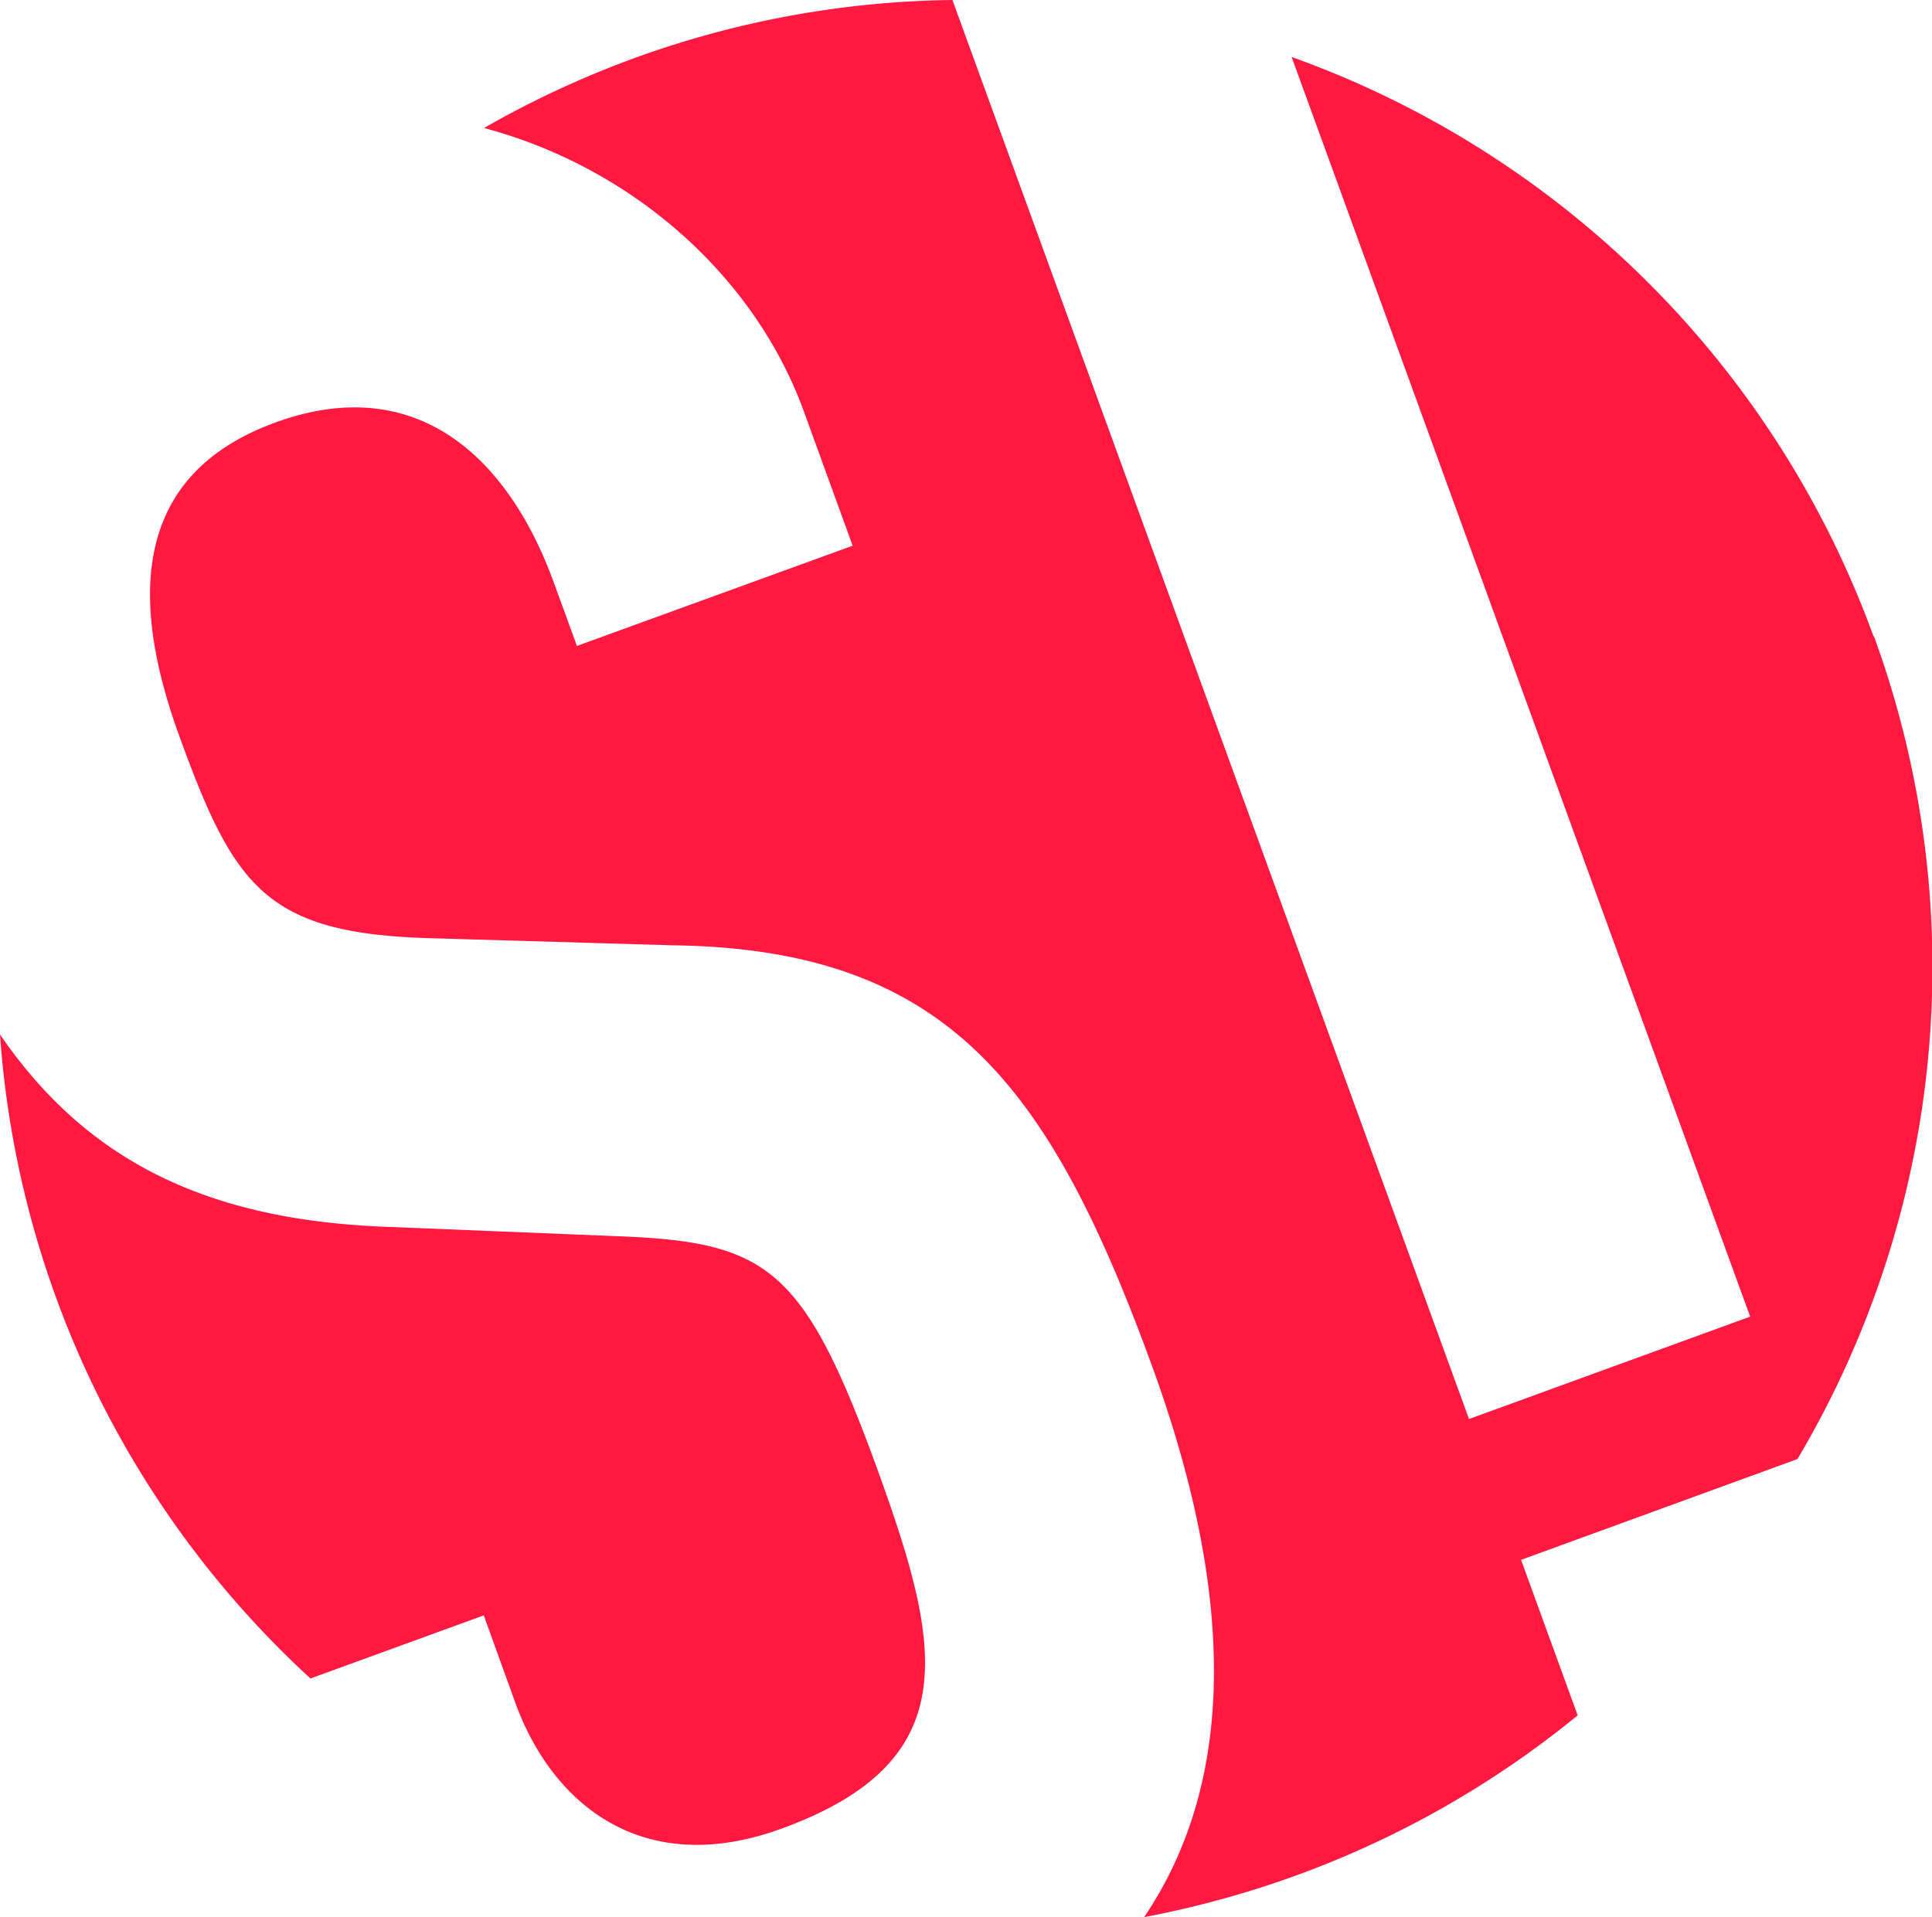
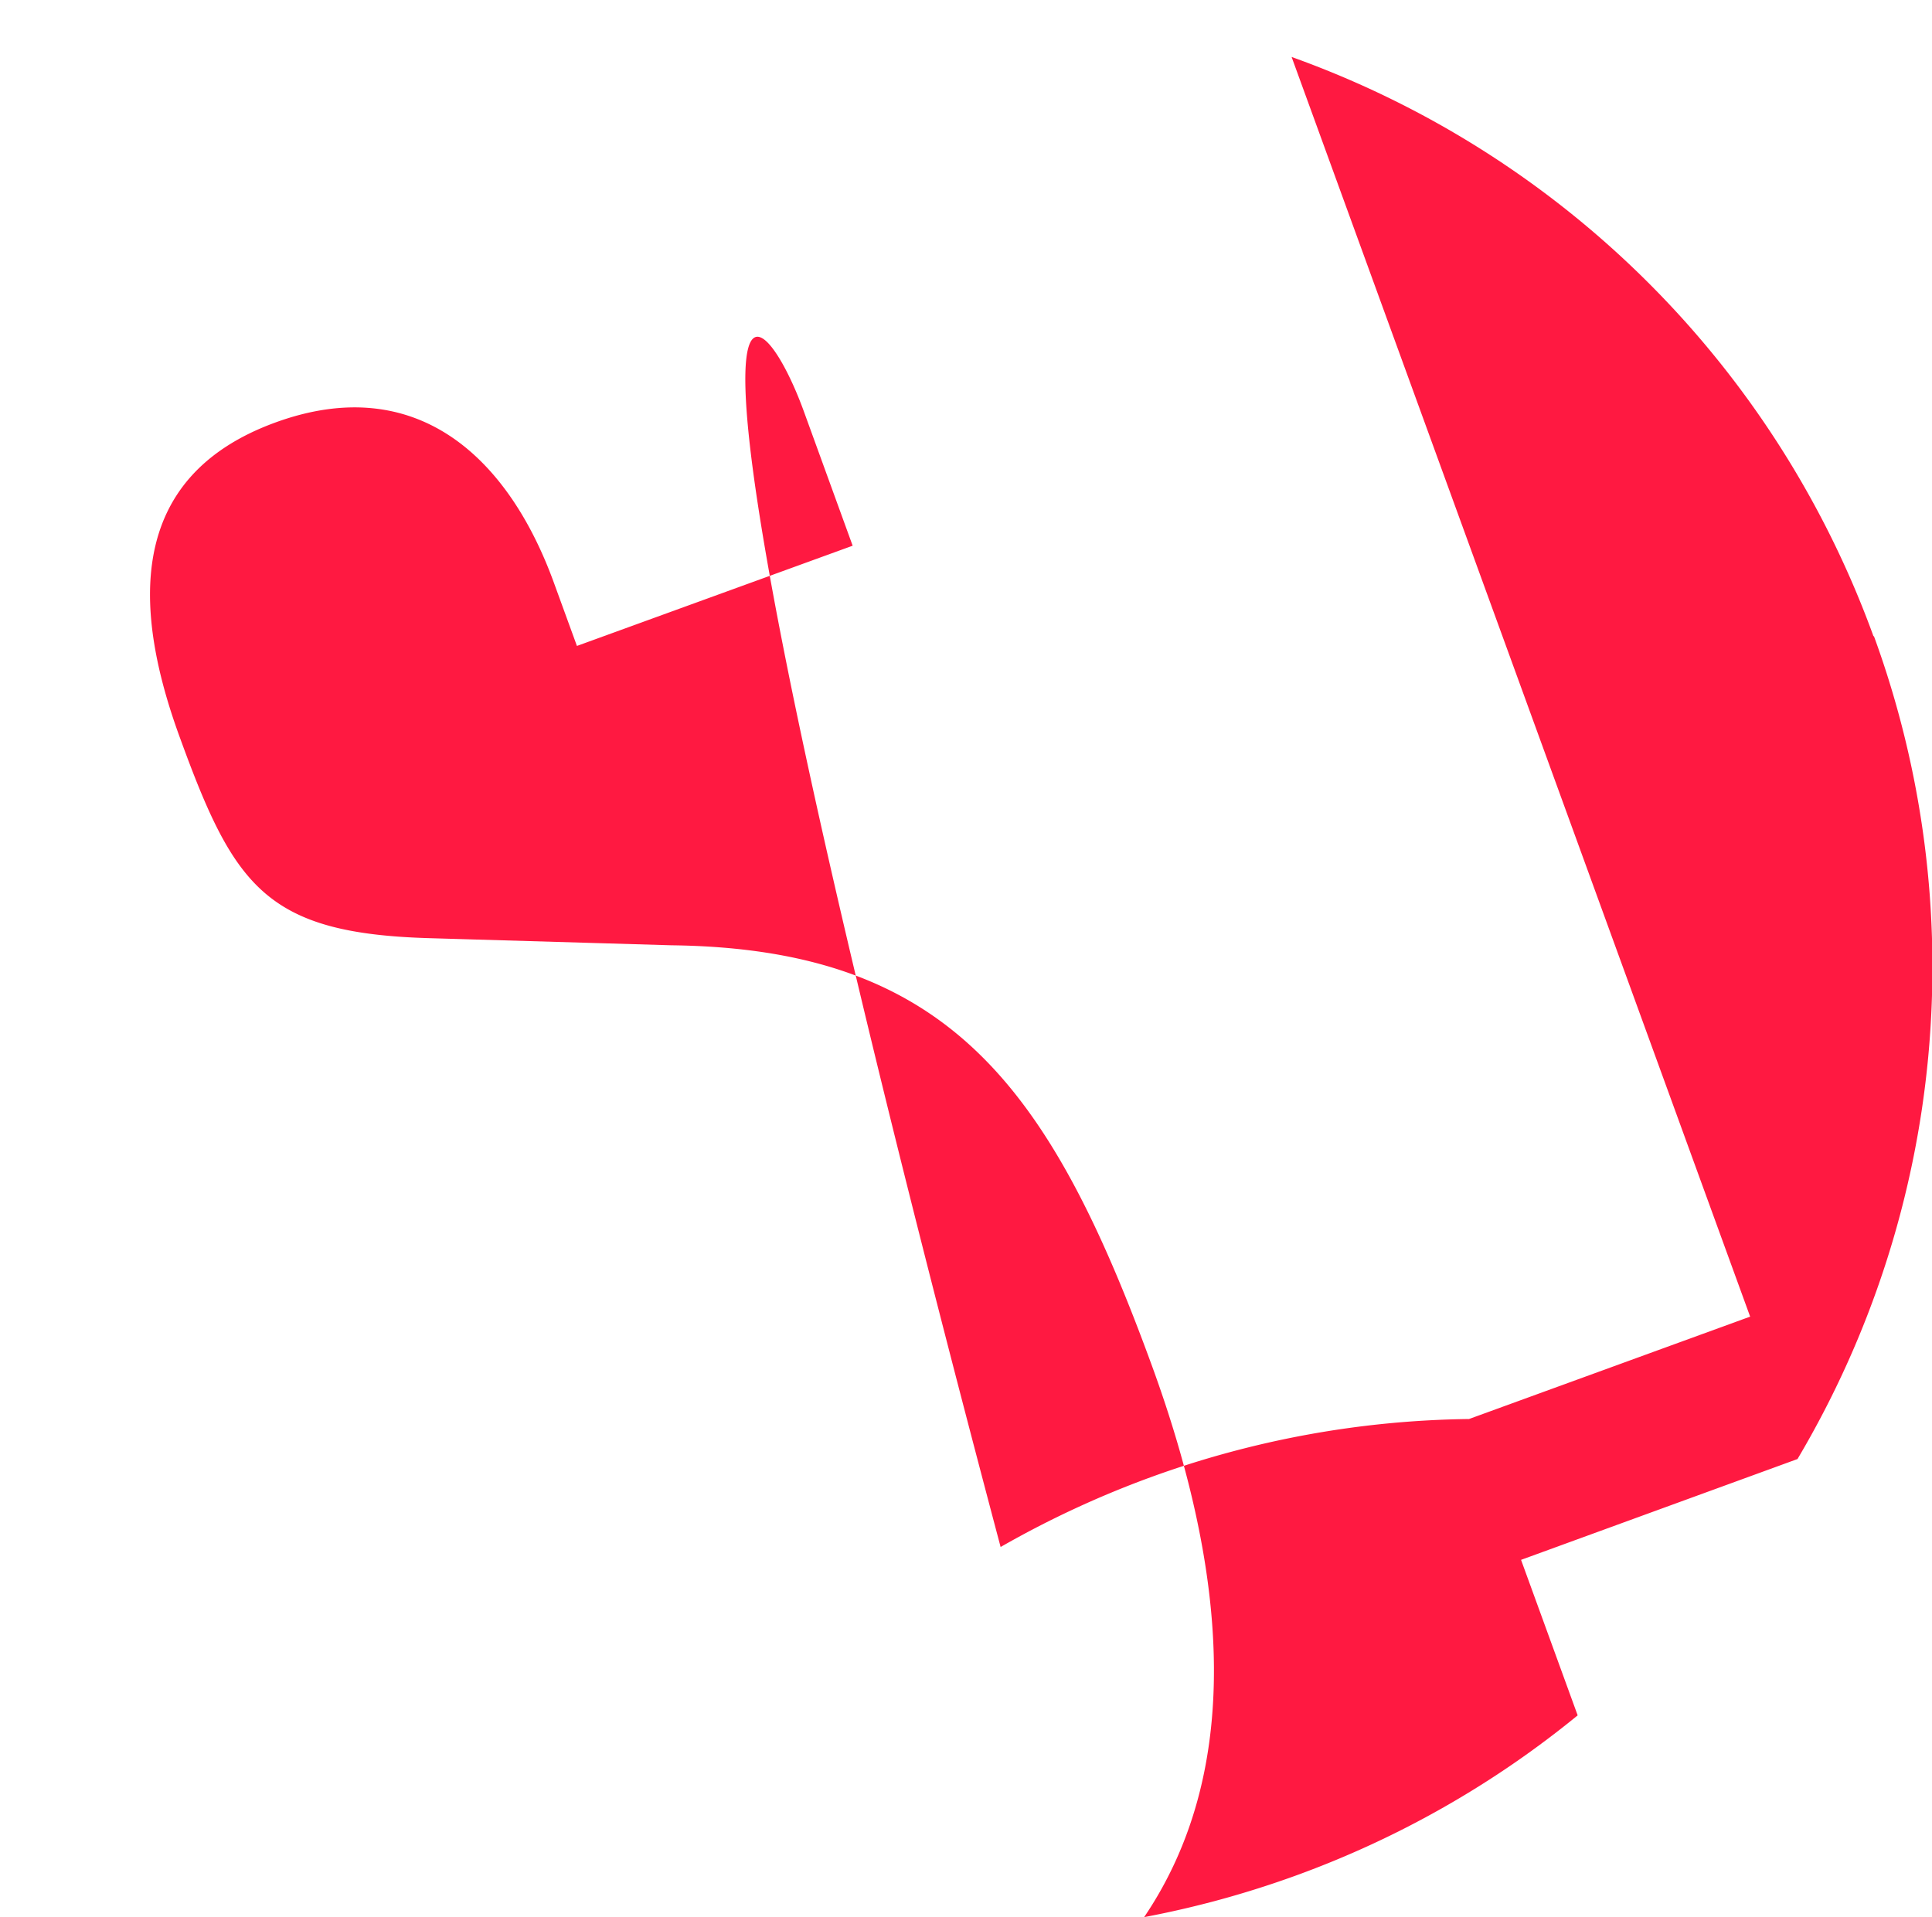
<svg xmlns="http://www.w3.org/2000/svg" id="Ebene_1" data-name="Ebene 1" viewBox="0 0 160.74 159.53">
  <defs>
    <style>.cls-1{fill:#ff1941;}</style>
  </defs>
-   <path class="cls-1" d="M42.86,141.65c3,8.32,10.47,14.77,22.15,10.52,15.51-5.64,13.28-15.27,8-29.87-6.21-17.08-9.22-19-22.09-19.45L32,102.08c-15.63-.61-25.2-6.09-32-16a80.4,80.4,0,0,0,25.83,53.59l14.42-5.25Z" />
-   <path class="cls-1" d="M155.87,52.94a80.3,80.3,0,0,0-48.41-48.2l38.15,104.82-23.39,8.52L79.24,0a80.12,80.12,0,0,0-26.5,4.85,81.12,81.12,0,0,0-12.47,5.8C52.8,14,62.83,23.13,66.86,34.18l4.08,11.23L48,53.75l-1.88-5.16C42.3,38,34.62,30.9,22.93,35.15,10.35,39.73,11.11,50.9,15,61.47c4.5,12.36,7.18,16.22,20.8,16.6l20.07.59c23,.28,31.48,11.7,40,35.07,6.39,17.56,7.51,33.7-.68,45.8a81.18,81.18,0,0,0,12.65-3.47,80.27,80.27,0,0,0,23.42-13.32l-4.71-12.94,23-8.39a80.29,80.29,0,0,0,6.36-68.47" />
+   <path class="cls-1" d="M155.87,52.94a80.3,80.3,0,0,0-48.41-48.2l38.15,104.82-23.39,8.52a80.12,80.12,0,0,0-26.5,4.85,81.12,81.12,0,0,0-12.47,5.8C52.8,14,62.83,23.13,66.86,34.18l4.08,11.23L48,53.75l-1.88-5.16C42.3,38,34.62,30.9,22.93,35.15,10.35,39.73,11.11,50.9,15,61.47c4.5,12.36,7.18,16.22,20.8,16.6l20.07.59c23,.28,31.48,11.7,40,35.07,6.39,17.56,7.51,33.7-.68,45.8a81.18,81.18,0,0,0,12.65-3.47,80.27,80.27,0,0,0,23.42-13.32l-4.71-12.94,23-8.39a80.29,80.29,0,0,0,6.36-68.47" />
</svg>